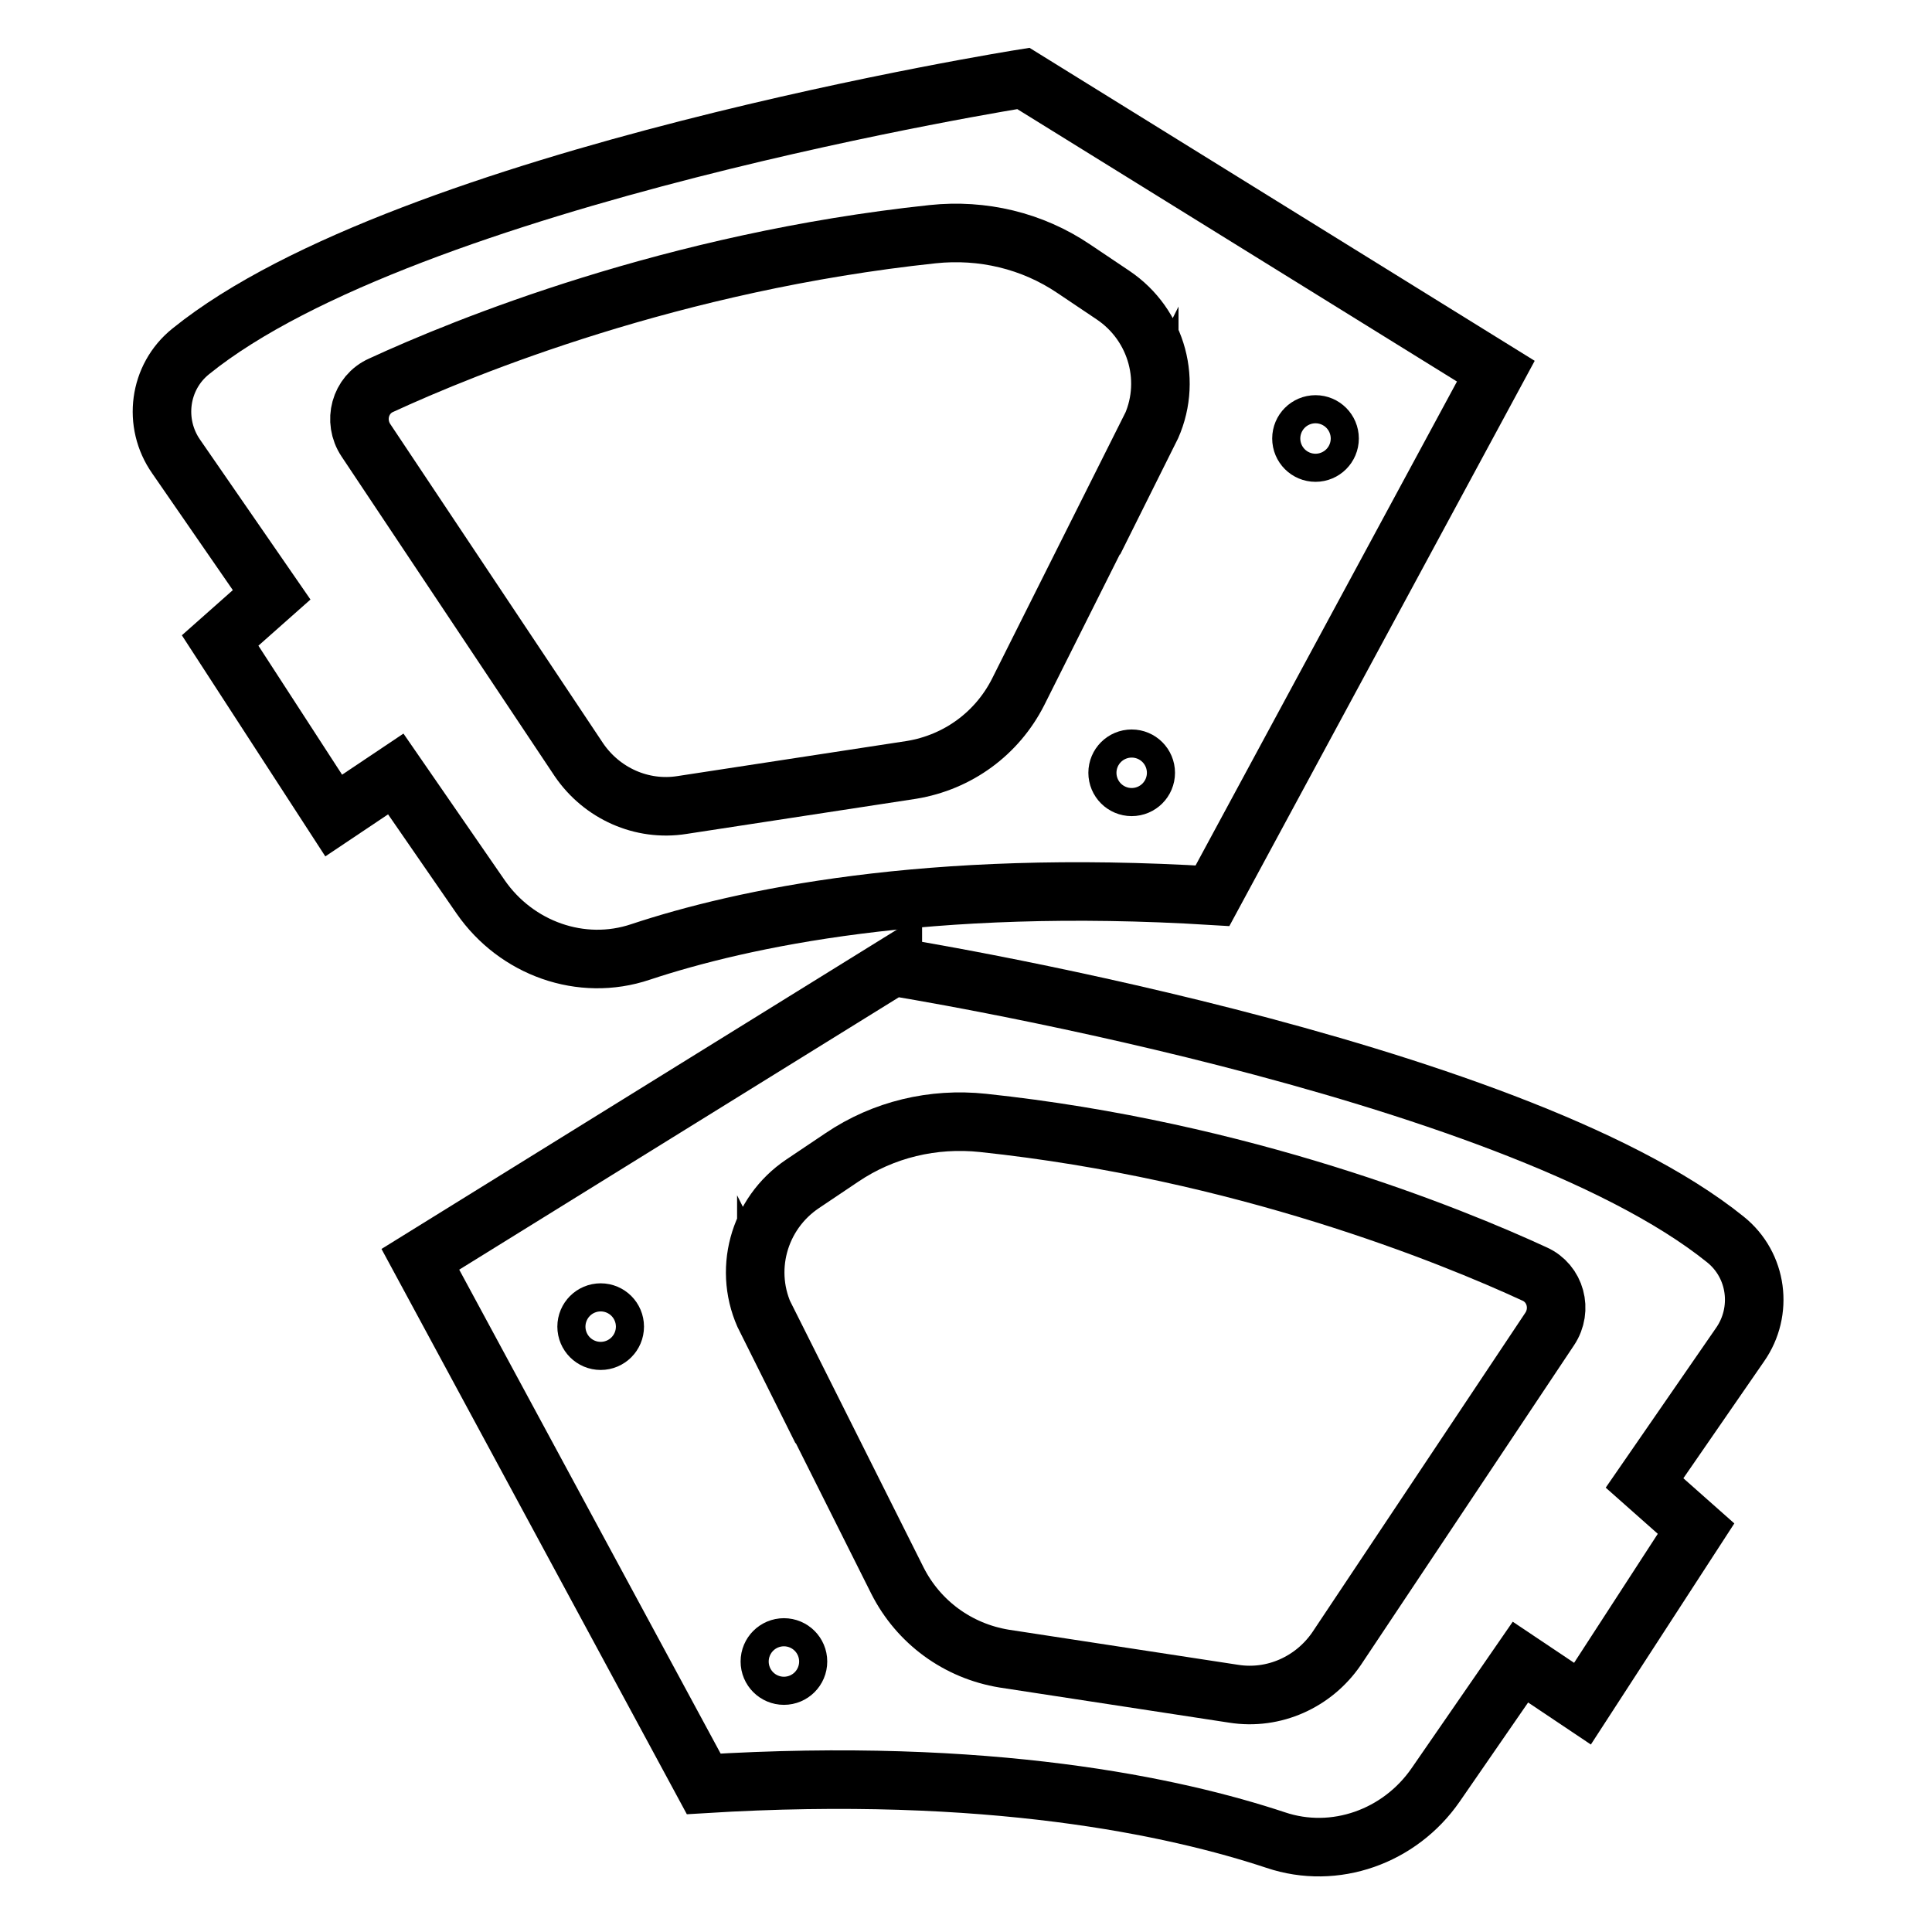
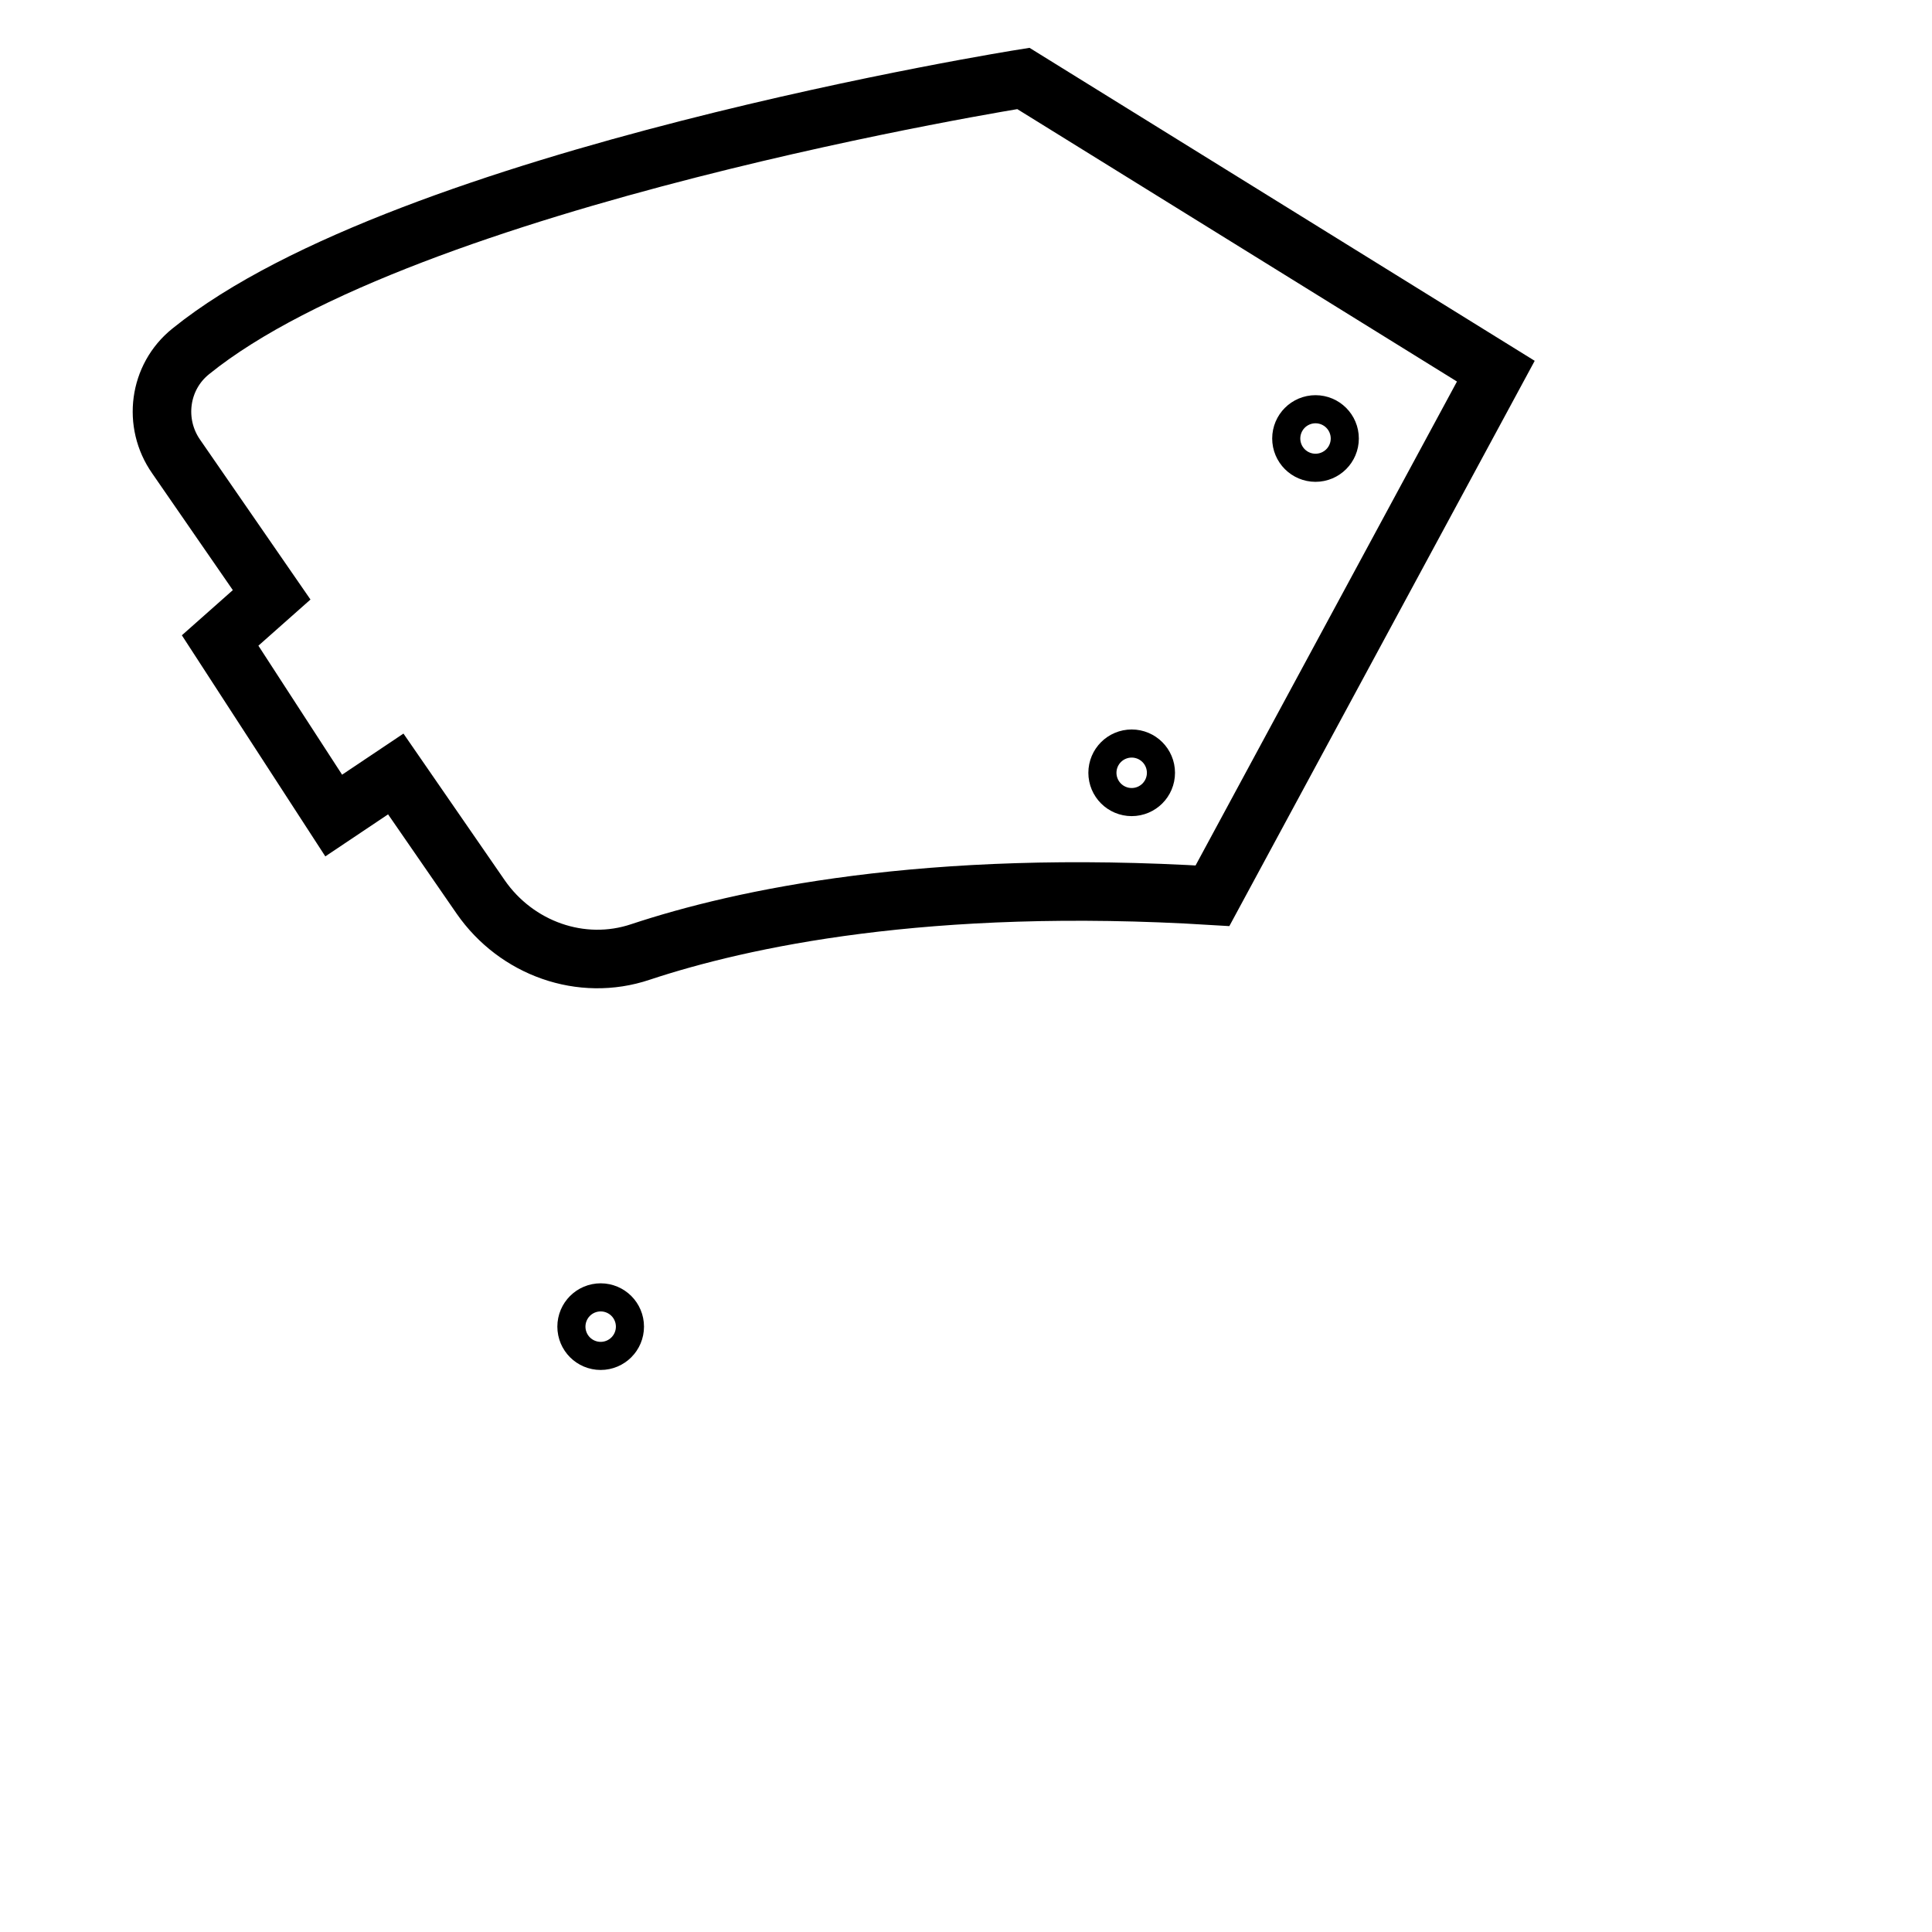
<svg xmlns="http://www.w3.org/2000/svg" id="Capa_1" data-name="Capa 1" viewBox="0 0 33 33">
  <defs>
    <style>
      .cls-1 {
        fill: none;
        stroke: #000;
        stroke-miterlimit: 10;
      }
    </style>
  </defs>
  <path class="cls-1" d="M17.48,1.34S6.96,3.01,3.26,6c-.55.44-.65,1.23-.25,1.8l1.63,2.36h0l-.88.78,1.94,2.99,1.06-.71,1.45,2.1c.61.88,1.72,1.28,2.73.94,1.72-.57,4.89-1.26,9.77-.96l4.84-8.96L17.48,1.34Z" />
  <circle class="cls-1" cx="19.33" cy="13.2" r=".24" />
  <circle class="cls-1" cx="22.47" cy="7.49" r=".24" />
-   <path class="cls-1" d="M19.63,7.35l-2.24,4.47c-.36.71-1.03,1.2-1.82,1.33l-3.92.6c-.69.11-1.37-.2-1.76-.77l-3.64-5.46c-.22-.33-.1-.78.26-.94,1.43-.66,4.99-2.11,9.42-2.58.85-.09,1.7.11,2.41.59l.67.45c.76.51,1.03,1.5.62,2.32Z" />
  <g>
-     <path class="cls-1" d="M15.25,16.51s10.52,1.68,14.22,4.66c.55.44.65,1.23.25,1.8l-1.63,2.36h0l.88.78-1.94,2.99-1.06-.71-1.45,2.1c-.61.88-1.72,1.28-2.73.94-1.72-.57-4.89-1.26-9.77-.96l-4.84-8.96,8.07-5Z" />
-     <circle class="cls-1" cx="13.39" cy="28.38" r=".24" />
    <circle class="cls-1" cx="10.26" cy="22.66" r=".24" />
-     <path class="cls-1" d="M13.09,22.53l2.24,4.47c.36.71,1.03,1.2,1.82,1.33l3.92.6c.69.11,1.37-.2,1.76-.77l3.64-5.46c.22-.33.1-.78-.26-.94-1.43-.66-4.99-2.11-9.42-2.58-.85-.09-1.7.11-2.41.59l-.67.45c-.76.51-1.03,1.5-.62,2.32Z" />
  </g>
</svg>